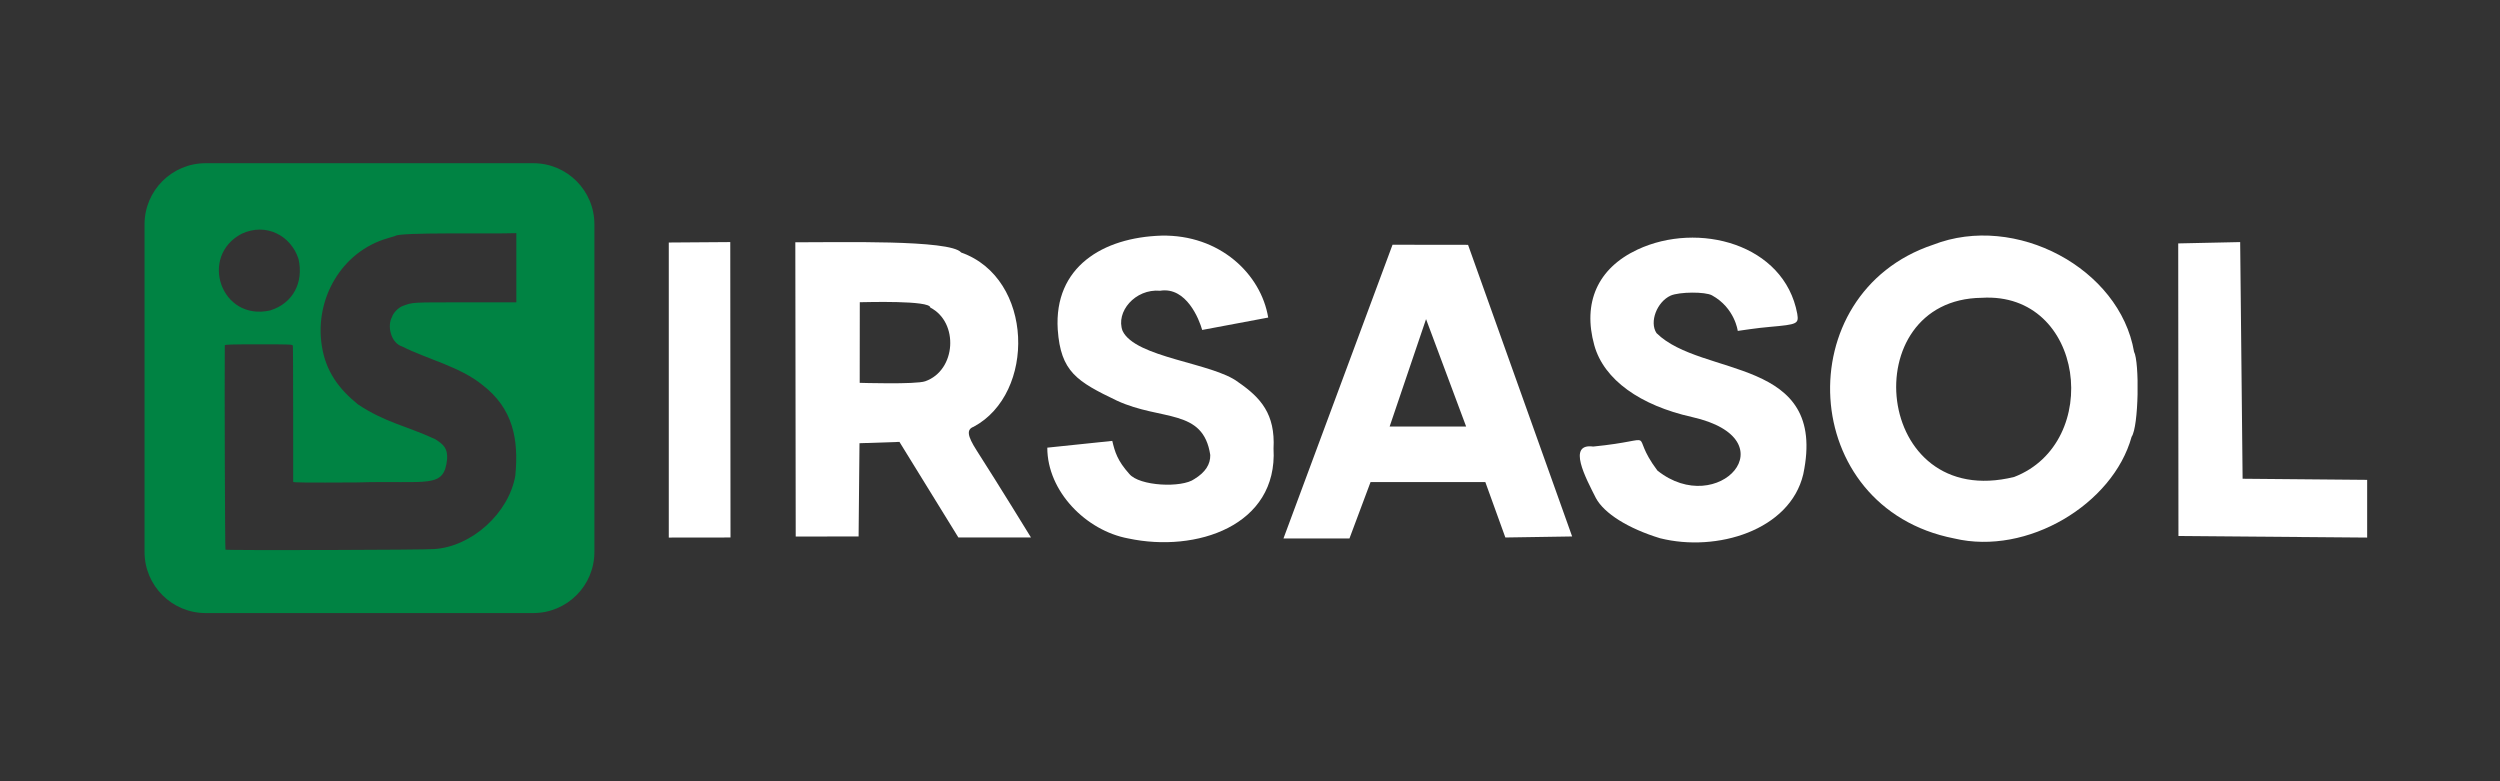
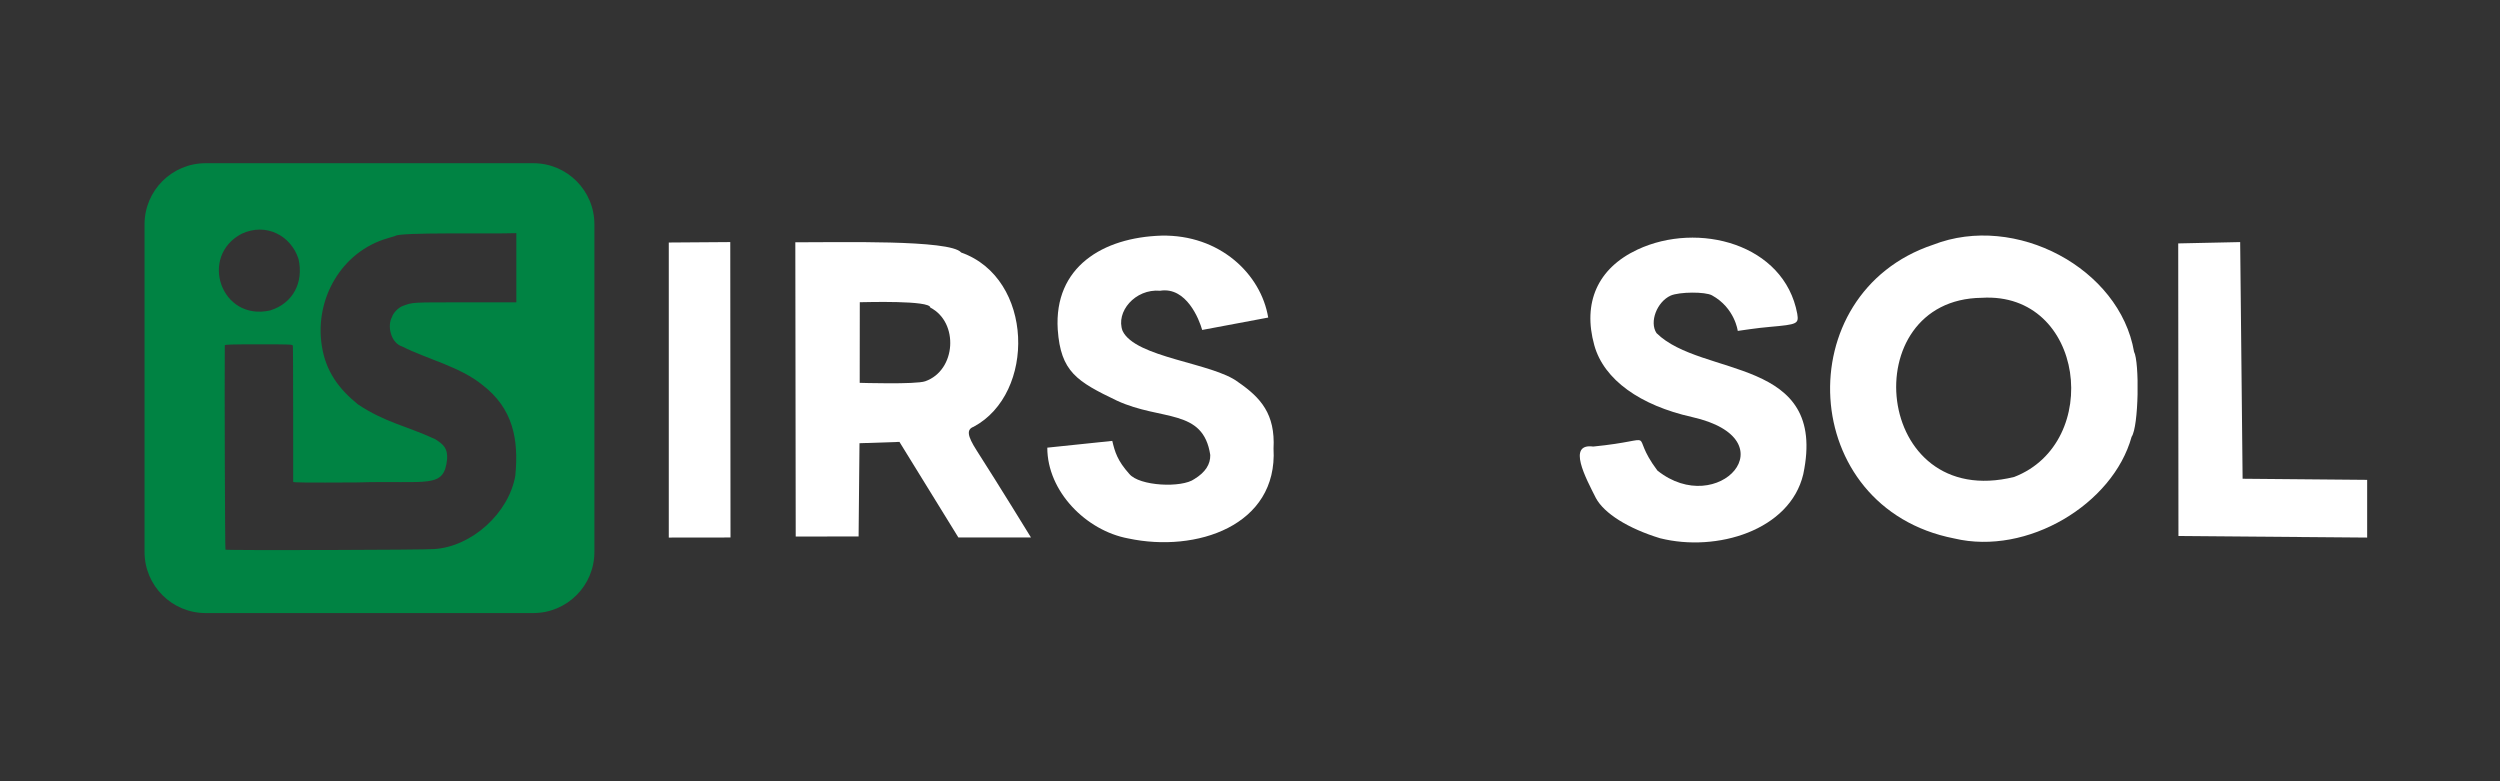
<svg xmlns="http://www.w3.org/2000/svg" version="1.1" id="Layer_1" x="0px" y="0px" viewBox="0 0 2614 817" style="enable-background:new 0 0 2614 817;" xml:space="preserve">
  <rect x="0" y="0" width="2614" height="817" fill="#333333" stroke="none" />
  <style type="text/css">
	.st0{fill:#008343;}
	.st1{fill:#FFFFFF;}
</style>
  <g id="lajjONEPPwdyoakPULjPvc">
    <g>
      <path id="pRFPISZhq" class="st0" d="M151.14,405.83V234.52c0-35.27,28.59-63.87,63.87-63.87c85.4,0.1,257.24-0.08,342.62,0    c35.27,0,63.87,28.59,63.87,63.87v171.31c0,0,0,171.31,0,171.31c0,35.27-28.59,63.87-63.87,63.87c-85.4-0.1-257.24,0.08-342.62,0    c-35.27,0-63.87-28.59-63.87-63.87C151.14,577.13,151.14,405.83,151.14,405.83z M454.05,574.1c39.62-2.55,78.11-37.98,84.75-76.67    c3.75-38.21-2.38-70.42-34.56-95.07c-23.32-18.95-57.32-26.75-83.68-40.03c-12.02-3.83-15.86-21.64-10.7-30.79    c1.23-4.39,6.7-10.01,11.47-11.7c10.85-3.85,7.77-3.7,64.97-3.7c0,0,53.58,0,53.58,0c0-18.04,0-54.33,0-72.36    c-30.35,0.97-121.69-1.16-126.63,2.92c-1.24,0.46-4.93,1.54-8.09,2.47c-48,13.83-76.42,63.46-68.66,112.39    c3.99,26.72,18.12,45.47,37.8,61.28c28.61,19.05,50.67,22.42,80.83,36.41c8.24,5.23,13.06,9.24,12.39,20.63    c-3.29,31.55-18.88,22.32-94.07,24.56c-53.58,0.31-66.82,0.15-66.9-0.62c0,1.95,0.11-144.4-0.38-142.41    c-0.38-1.31-2.77-1.39-35.8-1.39c-27.71,0-35.33,0.23-35.33,1c-0.38,41.72,0.23,213.47,0.69,213.7    C237.2,575.64,447.74,575.03,454.05,574.1z M282.39,324.61c24.07-7.38,35.32-29.41,29.71-53.89    c-7.88-24.47-34.01-38.18-59.35-26.33C207.88,267.83,230.91,336.09,282.39,324.61z" />
    </g>
  </g>
  <g id="l5ReSzZf3RAWN87WLsQ5pvH">
    <g>
      <path id="p12cexA3gw" class="st1" d="M1179.79,563.01c-44.13-8.11-84.78-49.24-84.73-94.94L1163,461    c2.69,11.5,5.42,20.7,17.72,34.46c10.52,12.92,55.19,14.95,68.25,5.34c11.37-6.96,16.71-15.32,16.48-25.07    c-7.41-49.05-51.04-35.36-97.45-56.73c-42.03-20.12-58.94-30.26-62.03-74.42c-4.08-65.4,47.1-96.31,108.41-98.2    c60.85-1.25,104.07,40.01,111.66,85.66L1257,345c-3.07-10.98-16.54-45.45-44-41c-26.17-2.25-46.65,22.18-39.24,41.96    c13.32,28.22,94.5,33.33,120.94,53.63c23.54,16.23,38.86,33.31,36.91,69.4C1336.22,549.91,1250.63,578.13,1179.79,563.01z" />
      <path id="pkleCc7FA" class="st1" d="M1735.75,562.78c-33.43-10.21-58.5-26-67.09-42.02c-10.8-21.32-30.27-57.53-2.79-53.85    c73.6-7.32,34.94-17.84,67.09,25.07c63.37,50.72,139.76-32.69,36.04-55.98c-53.64-12.04-91.89-38.65-102-75    c-12.35-44.43,3.38-80.45,45.07-100c63.54-29.8,153.59-6.08,167.14,67.09c1.62,10.44,0.46,11.14-28.55,13.69    C1838.59,342.72,1817,346,1817,346s-3-24-26.93-37.18c-7.19-3.96-34.12-3.71-43.18,0.23c-14.39,6.5-22.52,27.62-14.86,39.23    c47.51,46.92,179.54,23.94,153.44,147.64C1871.6,554.5,1795.05,577.67,1735.75,562.78z" />
      <path id="pj0el6Xw2" class="st1" d="M2043.33,563.01c-163.98-32.06-173.95-256.43-22.05-307.11    c86.2-33.62,195.14,24.83,210.08,111.89c5.73,10.67,4.94,78.28-2.55,88.9C2209.28,527.33,2119.72,581.16,2043.33,563.01z     M2106.01,498.71c92.91-35.79,74-193.88-33.89-187.33C1938.52,312.82,1958.36,534.99,2106.01,498.71z" />
      <path id="p2RMxDTm7" class="st1" d="M1002.06,561.94l-61.6-99.9l-41.78,1.39l-0.93,97.5L832,561l-0.41-307.66    c43.77,0.16,162.45-3.03,173.4,10.68c76.19,26.97,78.2,147.4,13,182.22c-7.42,2.78-6.73,9.28,3.25,24.84    C1044.46,507.3,1078,562,1078,562L1002.06,561.94z M967.39,398.66c32.46-11.37,35.37-61.65,5.34-77.07    c-0.07-7.75-67.65-5.62-73.73-5.59l-0.09,84.29C898.91,400.29,957.41,402.14,967.39,398.66z" />
-       <path id="p1HHlNqsmk" class="st1" d="M1342,563l114.03-307.1L1535,256l108.83,304.92L1574,562l-20.94-57.95h-120.01L1411,563H1342    z M1491.08,333.66L1453,446h80L1491.08,333.66z" />
      <path id="puHSTnLCV" class="st1" d="M699.27,253.58l64.3-0.46L763.81,562l-64.53,0.08V253.58z" />
      <path id="pzaHCOqjt" class="st1" d="M2277.78,560.46l-0.23-305.95l64.77-1.39l2.55,247.45l130.23,1.16v60.35L2277.78,560.46z" />
    </g>
  </g>
</svg>